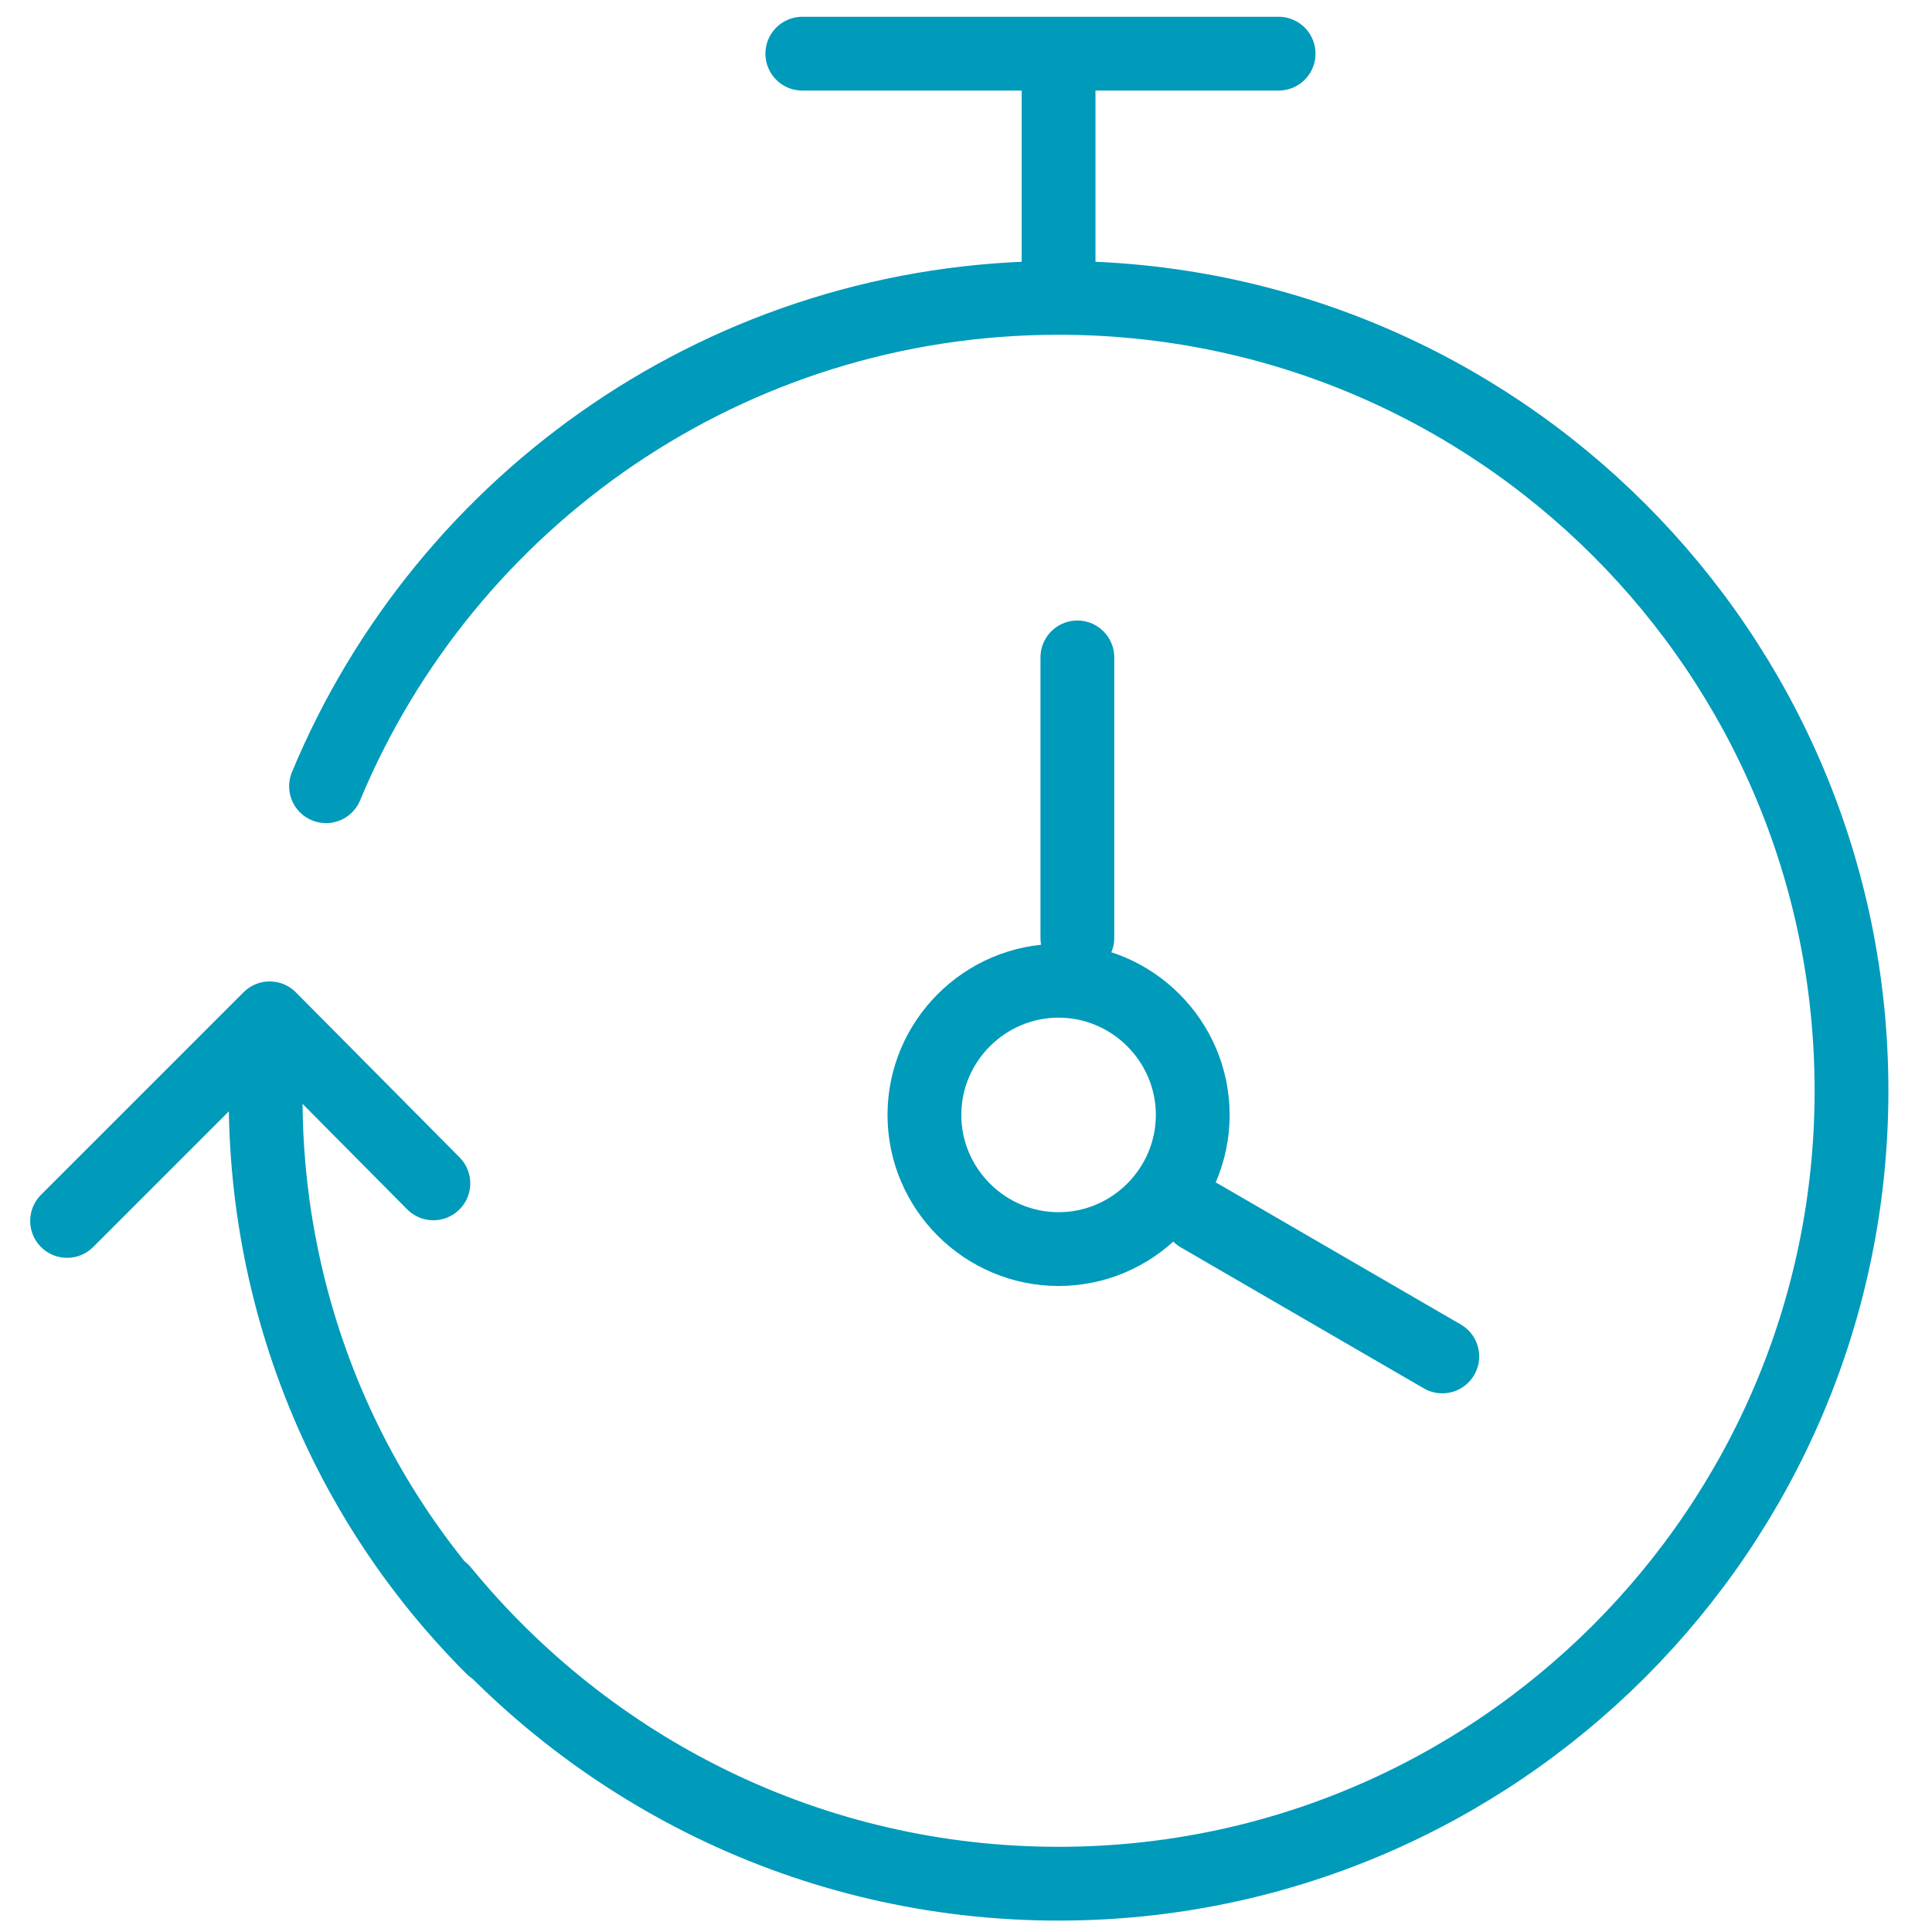
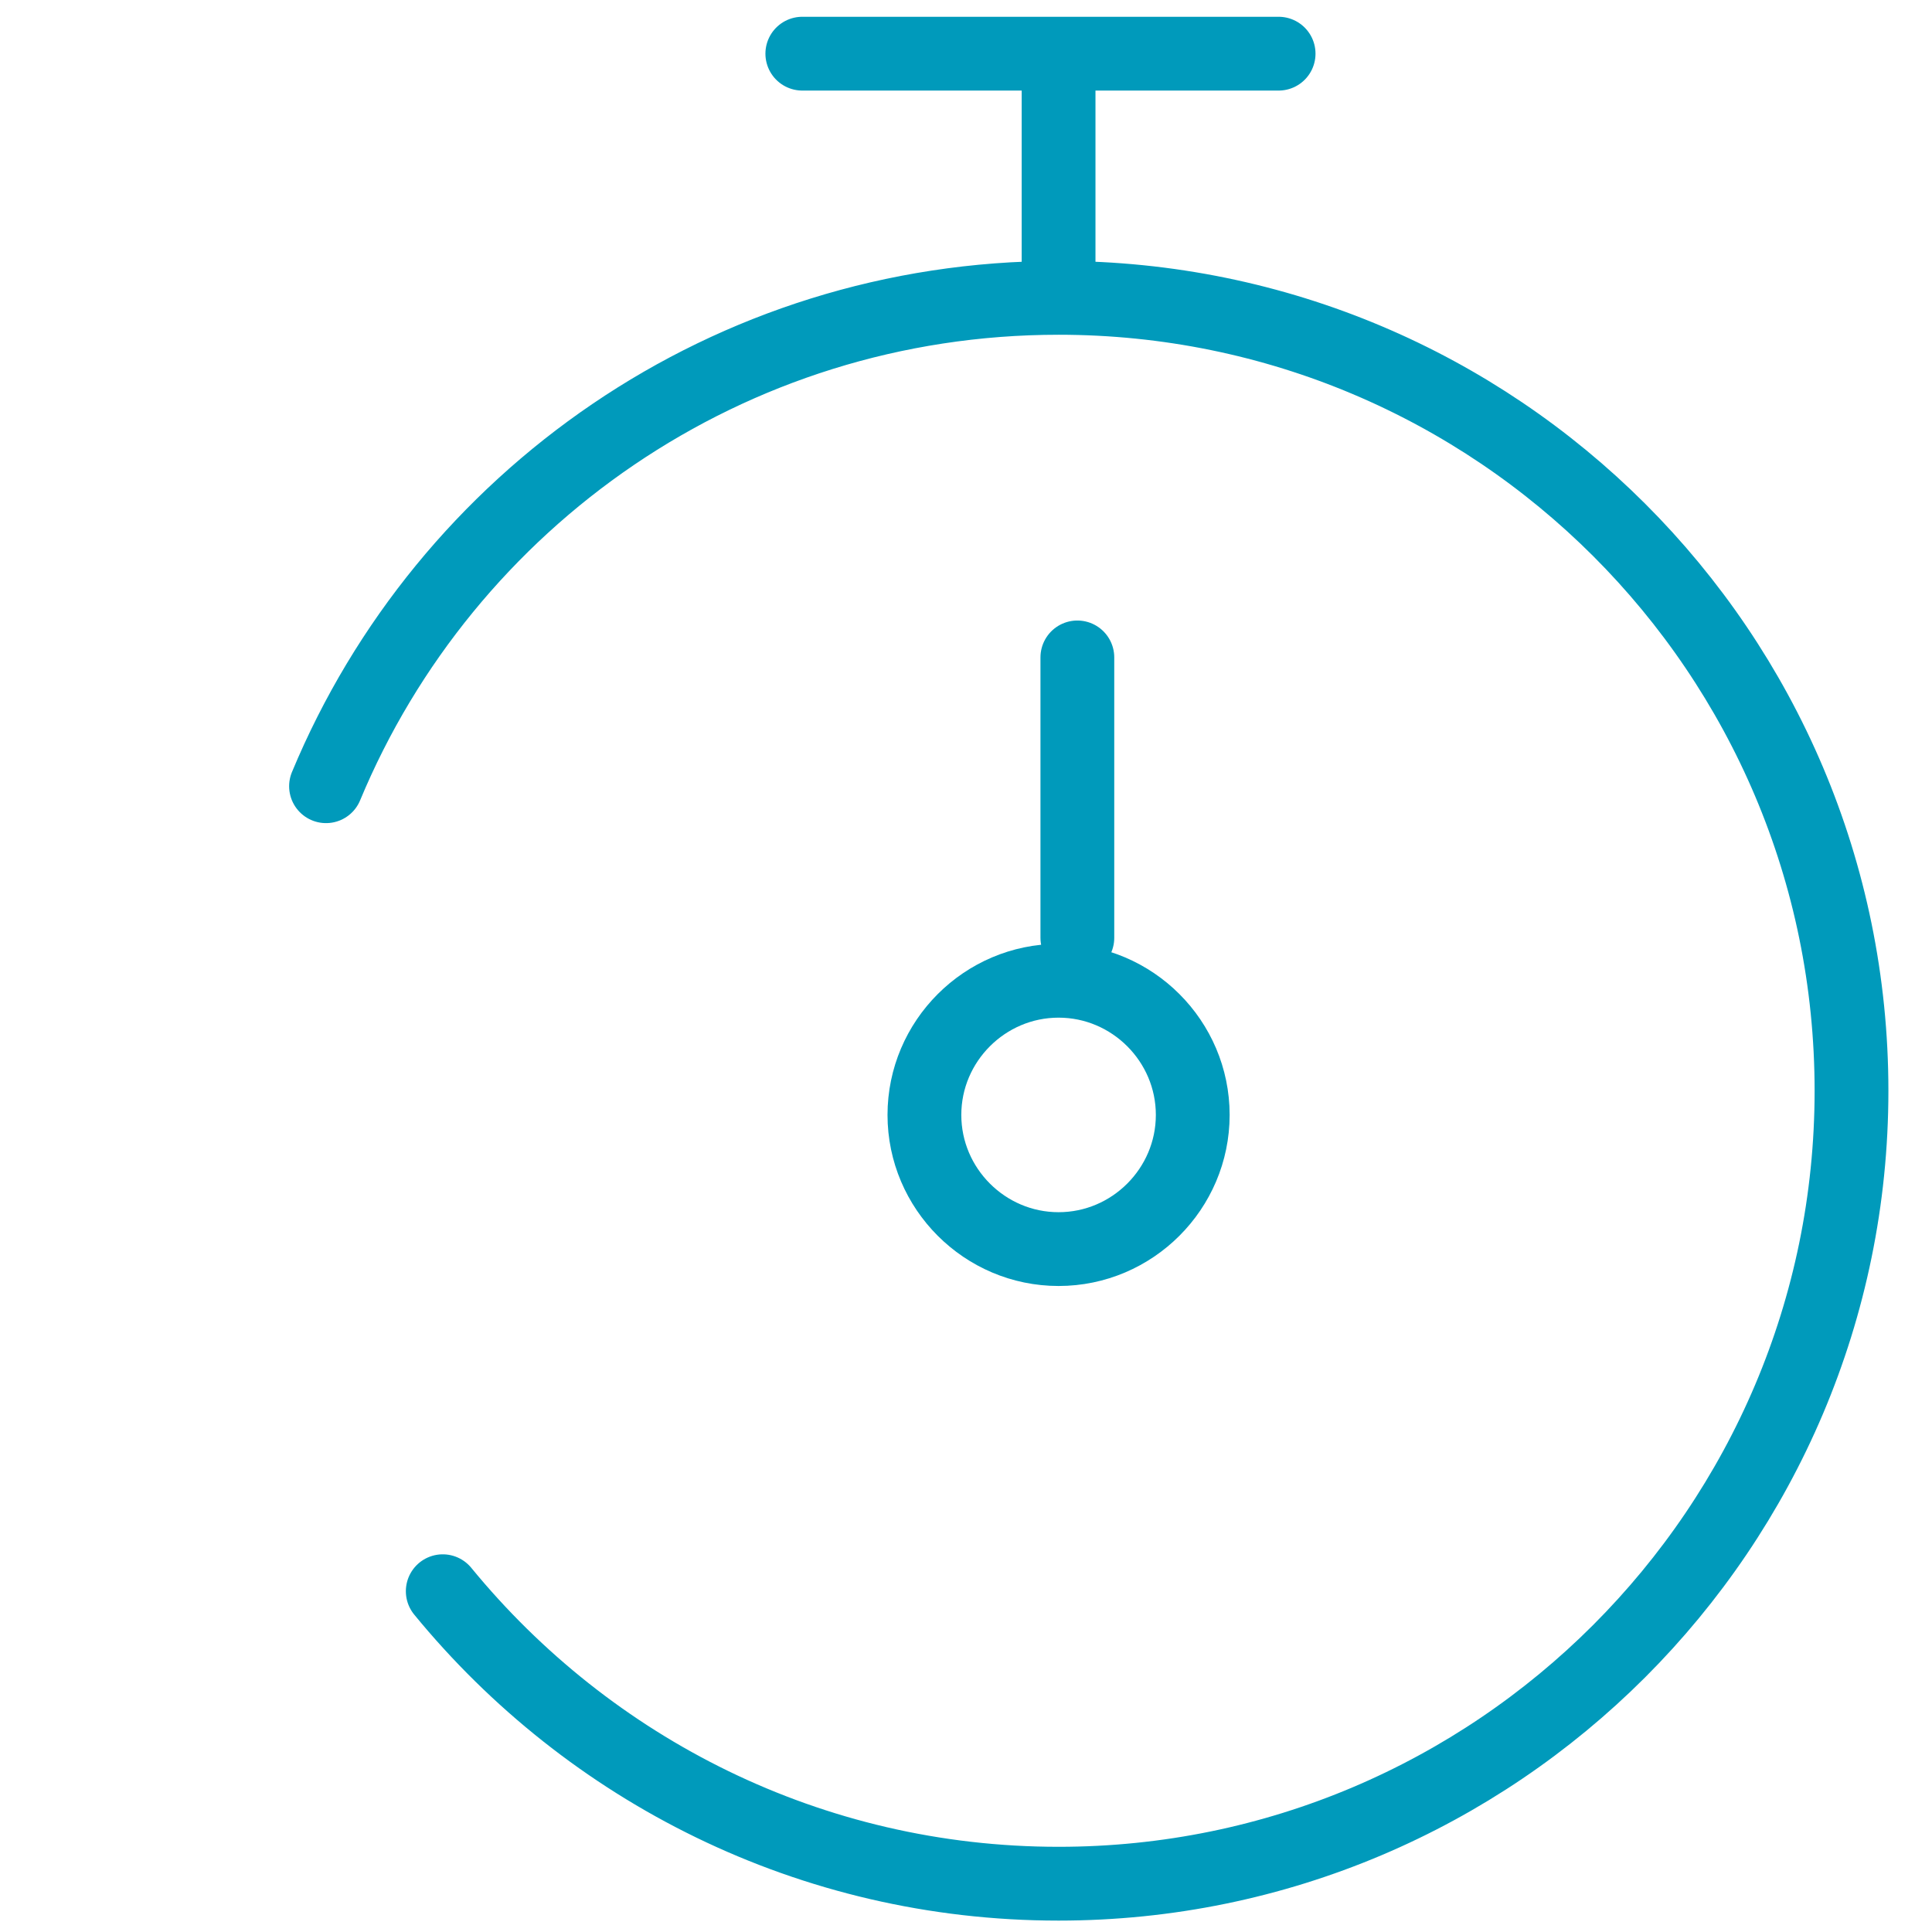
<svg xmlns="http://www.w3.org/2000/svg" version="1.2" viewBox="0 0 144 144" width="144" height="144">
  <title>icons-c18-infrastructure-03-svg</title>
  <style>
		.s0 { fill: none;stroke: #009abb;stroke-linecap: round;stroke-linejoin: round;stroke-width: 5.5 } 
	</style>
  <path id="Layer" class="s0" d="m78.9 22.2c32.6 0 59.1 26.4 59.1 59.1 0 32.6-26.5 59.1-59.1 59.1-18.5 0-35-8.5-45.9-21.8m45.9-96.4c-24.6 0-45.7 15-54.6 36.4m54.6-36.4v-18.2m0 0h-19.1m19.1 0h16.4" />
-   <path id="Layer" class="s0" d="m36.7 122.8c-12.8-12.8-18.3-30.2-16.6-46.9m0 0l-15.1 15.1m15.1-15.1l12.2 12.3" />
  <path id="Layer" class="s0" d="m78.9 93.1c-5.5 0-10-4.5-10-10 0-5.5 4.5-10 10-10 5.5 0 10 4.5 10 10 0 5.5-4.5 10-10 10z" />
  <path id="Layer" class="s0" d="m80.3 69.9v-20.9" />
-   <path id="Layer" class="s0" d="m89.4 90.6l18.1 10.5" />
</svg>